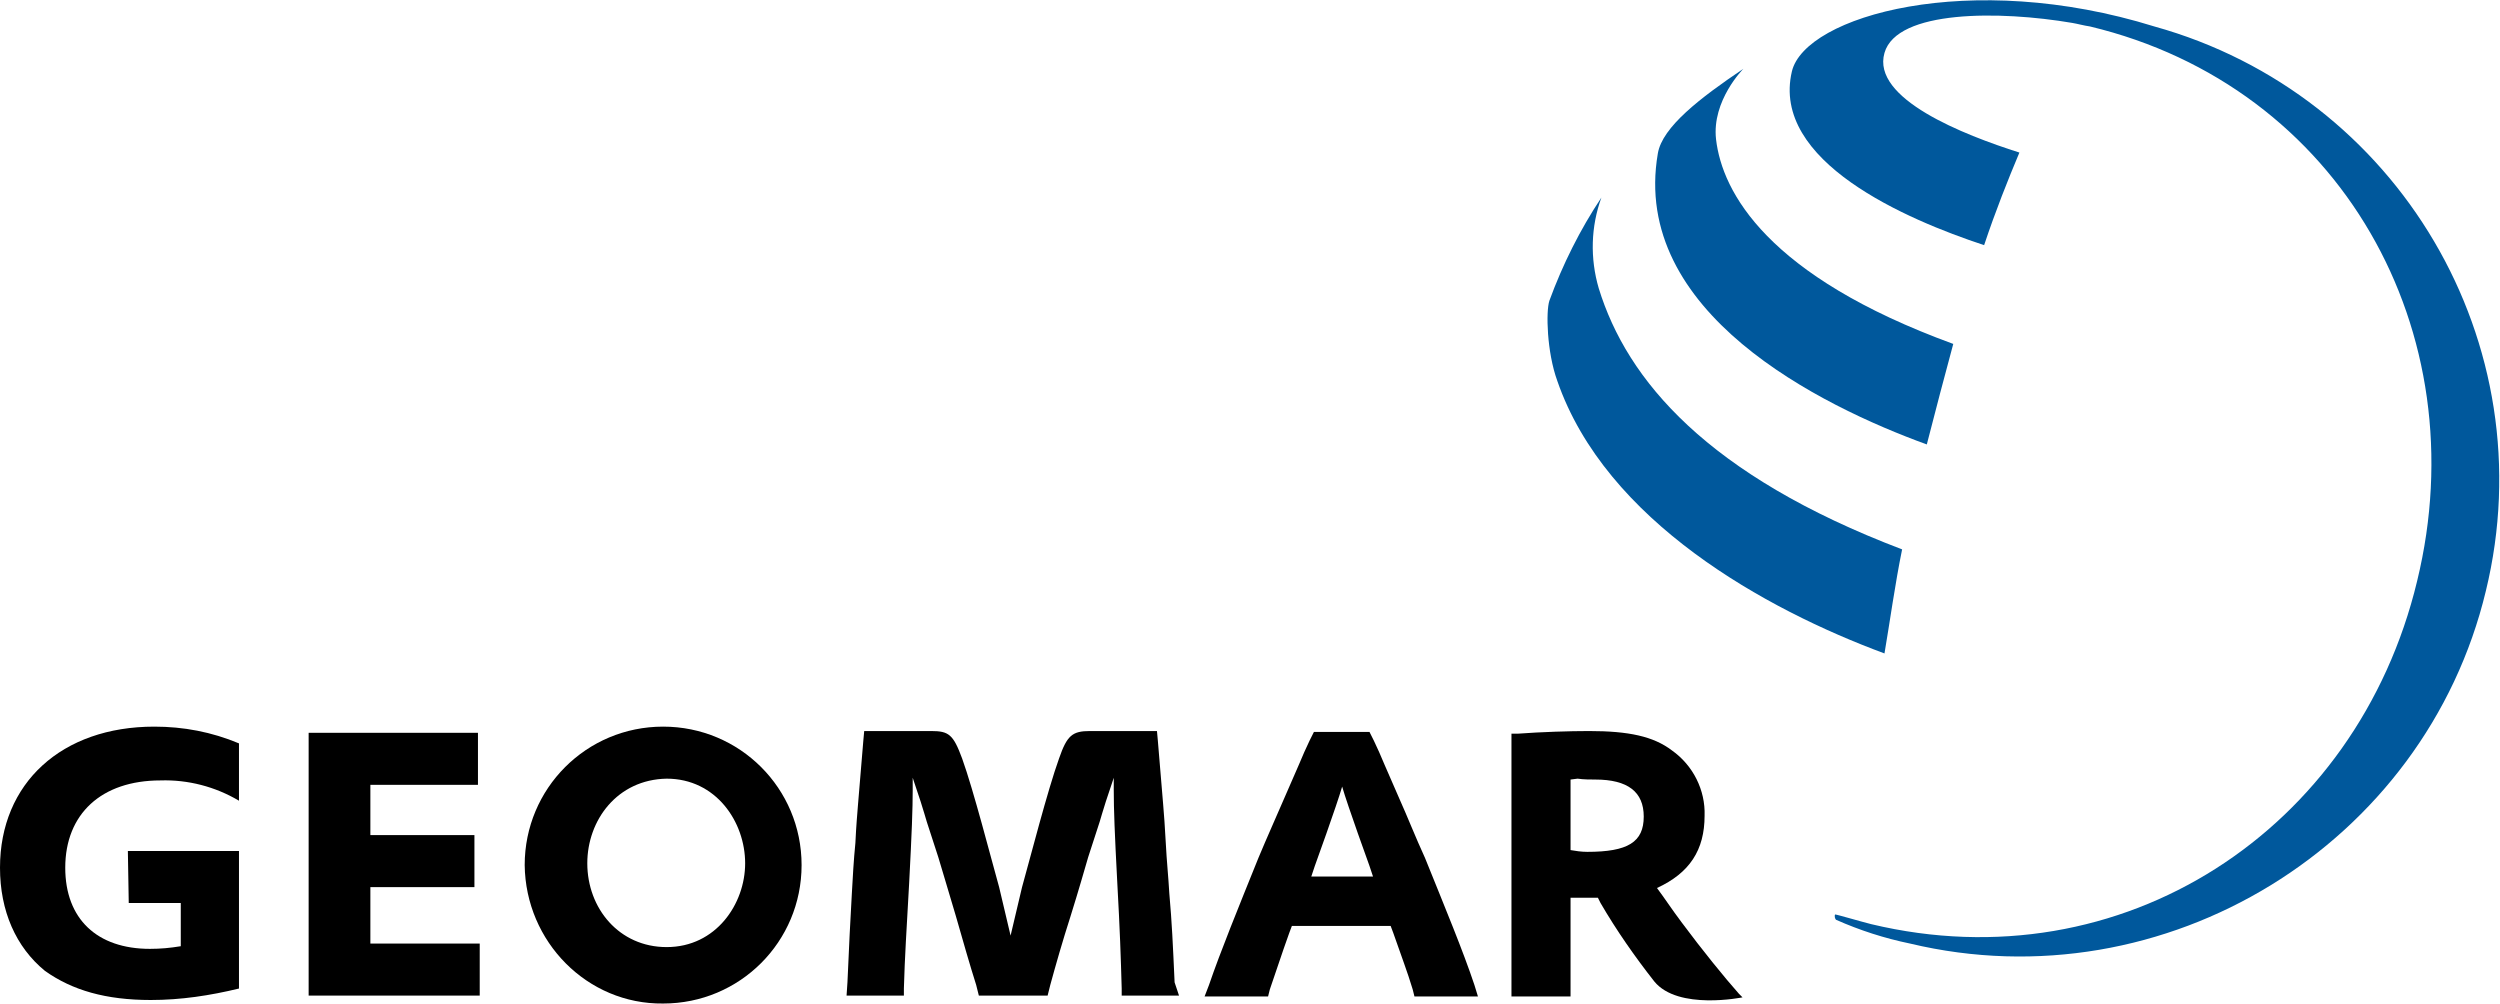
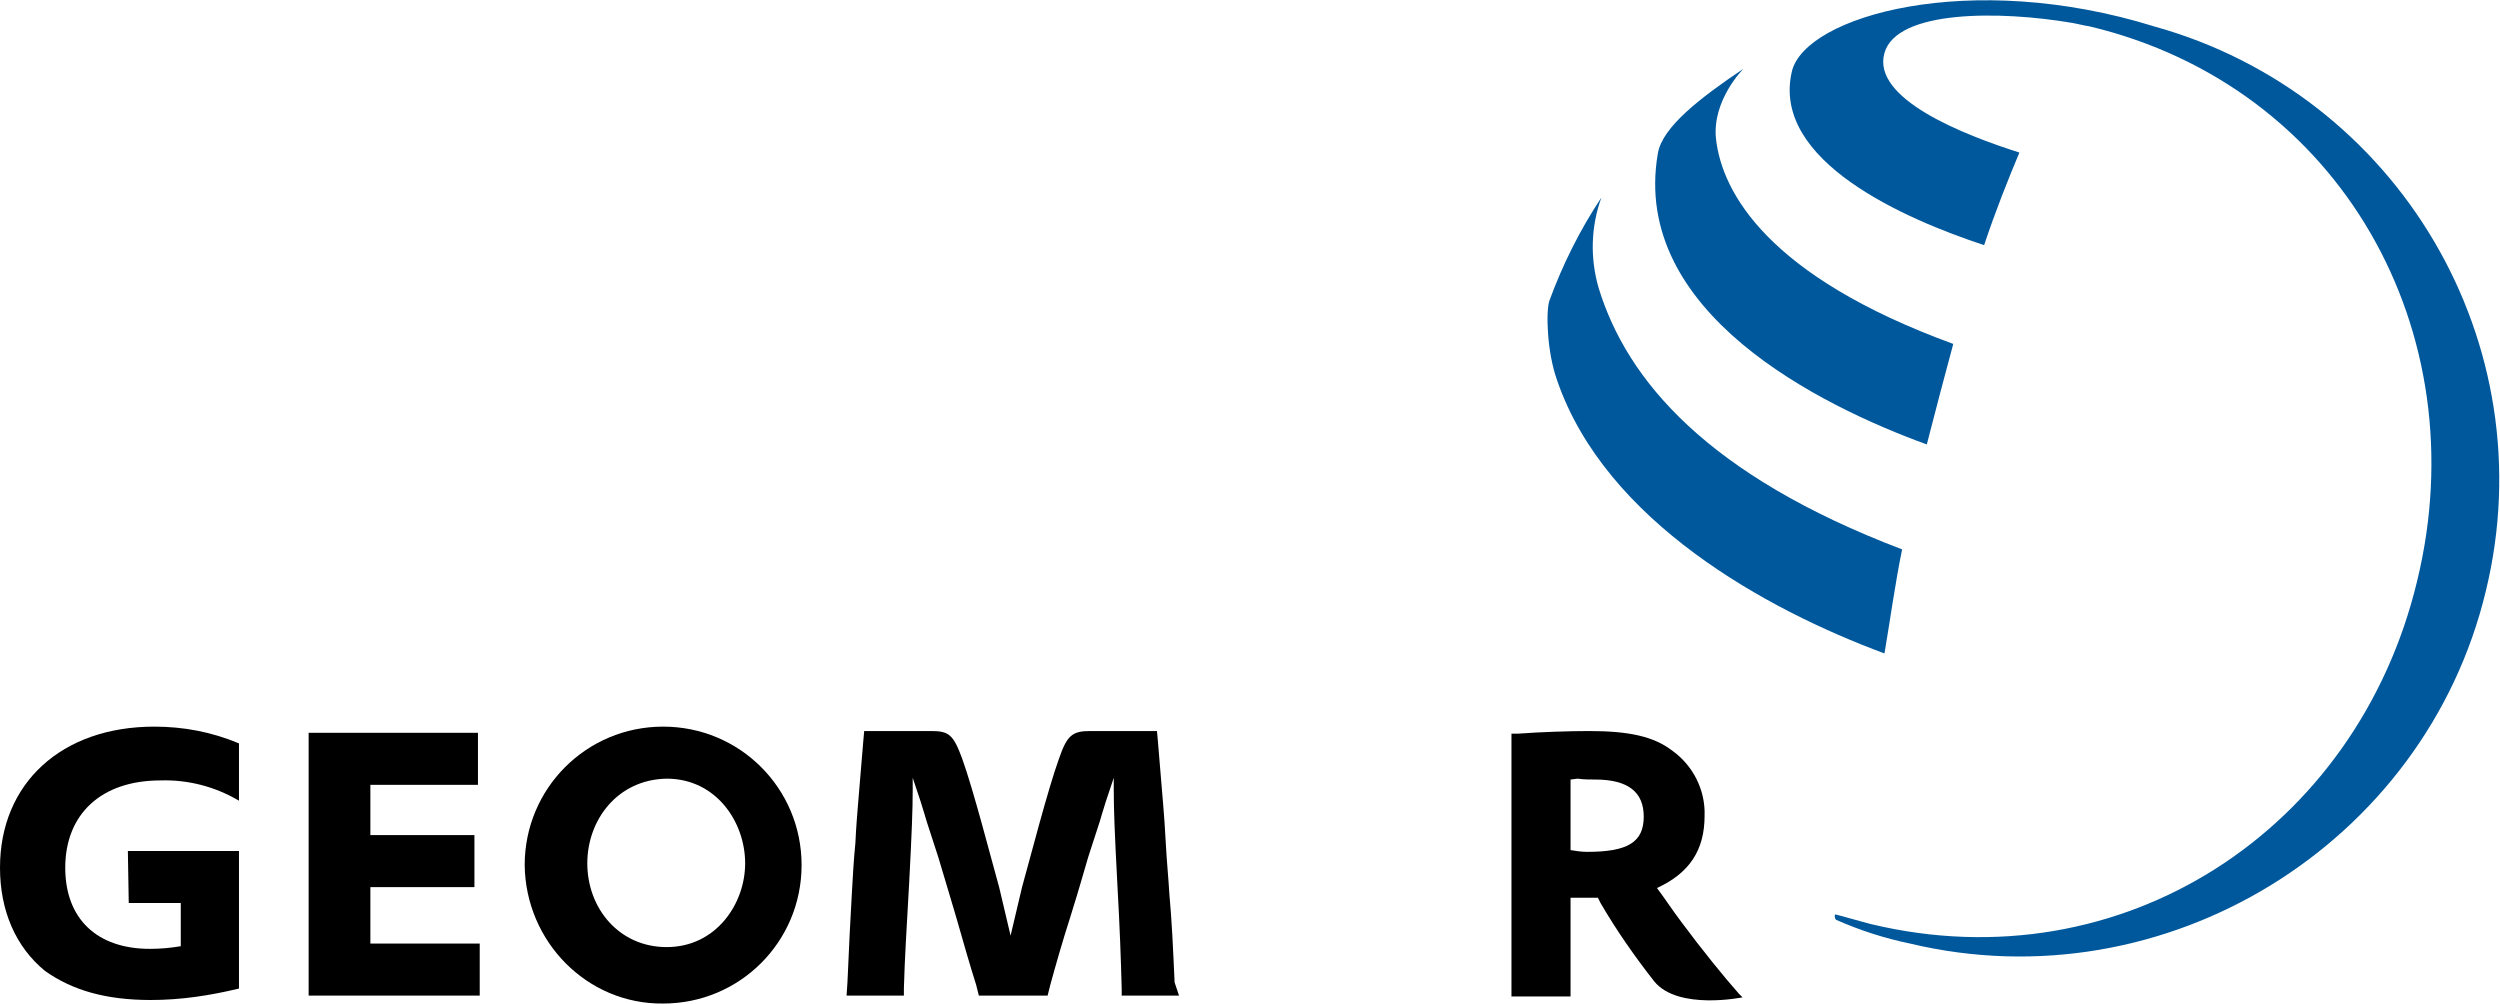
<svg xmlns="http://www.w3.org/2000/svg" version="1.1" id="Ebene_1" x="0px" y="0px" viewBox="0 0 283.5 113.9" style="enable-background:new 0 0 283.5 113.9;" xml:space="preserve">
  <style type="text/css">
	.st0{fill:#00589C;}
</style>
  <g>
    <g>
      <path class="st0" d="M244.3,3c-20.9-6.5-39.6-1.2-41.1,5.1c-2.4,10.2,13,16.8,21.8,19.7c1.3-3.9,2.7-7.4,4-10.5    c-6.3-2-16.8-6.1-15.3-11.3c1.4-4.9,13.1-4.8,21.3-3.4c0.6,0.1,1.3,0.3,2,0.4c28.4,6.8,44,34.6,37.1,62.9    c-6.8,28.3-33.5,45.7-61.9,38.9c-1.2-0.3-3.9-1.1-4.1-1.1c-0.1,0.2,0,0.5,0.1,0.6c2.7,1.2,5.5,2.1,8.4,2.7    c28.9,6.9,58.4-11.2,65.3-40C288.7,39,272,10.7,244.3,3z" />
      <path class="st0" d="M218.5,50.4c1-3.9,2-7.7,3-11.4c-21.1-7.7-26.2-17.2-26.9-23.2c-0.5-4.4,3.1-8,3.1-8    c-4.9,3.3-9.2,6.6-9.7,9.6C184.9,35.4,206.4,46,218.5,50.4z" />
      <path class="st0" d="M215.7,62.3c-22.1-8.4-31.2-19.2-34.4-29.6c-1-3.4-0.9-7,0.3-10.3c-2.4,3.6-4.4,7.6-5.9,11.7    c-0.4,1.2-0.3,5.8,0.9,9.1c5.5,15.9,23.6,25.9,37.1,30.9C214.3,70.6,214.9,66.2,215.7,62.3z" />
    </g>
    <g>
      <path d="M59.5,98.1c0-8.7,7-15.7,15.7-15.7c8.7,0,15.7,7,15.7,15.7s-7,15.7-15.7,15.7C66.6,113.9,59.6,106.8,59.5,98.1L59.5,98.1z     M66.6,97.9c0,5.1,3.6,9.5,9,9.5c5.6,0,8.9-4.9,8.9-9.5c0-4.7-3.3-9.6-8.9-9.6C70,88.4,66.6,93,66.6,97.9L66.6,97.9L66.6,97.9z" />
      <path d="M14.5,96.5h12.6v15.6c-3.3,0.8-6.6,1.3-10,1.3c-5.1,0-8.9-1.1-12-3.3C1.8,107.4,0,103.3,0,98.4c0-9.6,7-16,17.5-16    c3.3,0,6.5,0.6,9.6,1.9v6.5c-2.7-1.6-5.8-2.4-8.9-2.3c-6.7,0-10.8,3.8-10.8,9.9c0,5.8,3.6,9.2,9.6,9.2c1.2,0,2.3-0.1,3.5-0.3v-4.9    h-5.9L14.5,96.5L14.5,96.5z" />
      <path d="M35,83.1h19.2V89H42v5.7h11.8v5.9H42v6.4h12.4v5.9H35V83.1z" />
      <path d="M171.4,83.2l0.7,0c2.7-0.2,5.9-0.3,8.1-0.3c4.5,0,7.3,0.6,9.4,2.2c2.4,1.7,3.8,4.5,3.7,7.4c0,3.9-1.7,6.5-5.4,8.2    c0.9,1.2,1.6,2.3,2.8,3.9c2.3,3.1,4.9,6.3,6.5,8.1l0.4,0.4c0,0-7.3,1.5-10-1.8c-2.2-2.8-4.3-5.8-6.1-8.9l-0.3-0.6H180    c-0.3,0-0.8,0-1.3,0h-0.6v11.2h-6.7V83.2z M178.1,96.4c0.6,0.1,1.2,0.2,1.9,0.2c4.6,0,6.4-1.1,6.4-4c0-2.8-1.8-4.2-5.5-4.2    c-0.6,0-1.3,0-2-0.1l-0.8,0.1L178.1,96.4L178.1,96.4z" />
      <path d="M133.2,111.4c-0.2-4.4-0.3-6.7-0.6-10.1c-0.1-1.8-0.3-3.7-0.4-5.7c-0.1-2-0.2-3.1-0.3-4.4l-0.6-7.2l-0.1-1.1h-7.6    c-2,0-2.6,0.5-3.5,3.1c-1.3,3.6-3.3,11.4-4.2,14.6l-1.3,5.5l-1.3-5.5c-0.9-3.2-2.9-11-4.2-14.6c-1-2.7-1.5-3.1-3.5-3.1h-7.6    l-0.1,1.1l-0.6,7.2c-0.1,1.3-0.2,2.3-0.3,4.4c-0.2,2-0.3,3.9-0.4,5.7c-0.2,3.4-0.3,5.7-0.5,10.1l-0.1,1.5h6.5l0-0.8    c0.1-3.6,0.3-6.6,0.6-12c0.3-5.7,0.4-8.4,0.4-10.5c0-0.8,0-1.2,0-1.4c0.3,0.9,0.6,1.8,0.9,2.7c0.3,0.9,0.6,2,0.7,2.3l1.3,4    c0.5,1.6,1,3.4,2,6.7c0.8,2.8,1.6,5.6,2.3,7.8l0.3,1.2h7.8l0.3-1.2c0.6-2.2,1.4-5,2.3-7.8c1-3.2,1.5-5,2-6.7l1.3-4    c0.1-0.3,0.4-1.4,0.7-2.3c0.3-0.9,0.6-1.8,0.9-2.7c0,0.2,0,0.6,0,1.4c0,2.2,0.1,4.8,0.4,10.5c0.3,5.4,0.4,8.4,0.5,12l0,0.8h6.5    L133.2,111.4z" />
-       <path d="M167.2,111.7c-1.3-3.9-3.3-8.7-5.6-14.4c-1.1-2.4-2-4.7-2.9-6.7c-0.3-0.7-0.6-1.4-1.7-3.9l-0.6-1.4l-0.6-1.3l-0.5-1H149    l-0.5,1l-0.6,1.3l-0.6,1.4c-1.1,2.5-1.4,3.2-1.7,3.9c-0.9,2.1-1.9,4.3-2.9,6.7c-2.3,5.7-4.3,10.6-5.6,14.4l-0.5,1.3h7.2l0.2-0.8    c0.7-2,1.3-3.9,2.2-6.4l0.3-0.8h11.2l0.3,0.8c0.9,2.6,1.6,4.4,2.2,6.4l0.2,0.8h7.2L167.2,111.7z M152.2,99.4h-3.5l0.4-1.2    c0,0,2.5-6.9,3.1-9l0,0c0.6,2.1,3.1,9,3.1,9l0.4,1.2H152.2z" />
    </g>
  </g>
</svg>